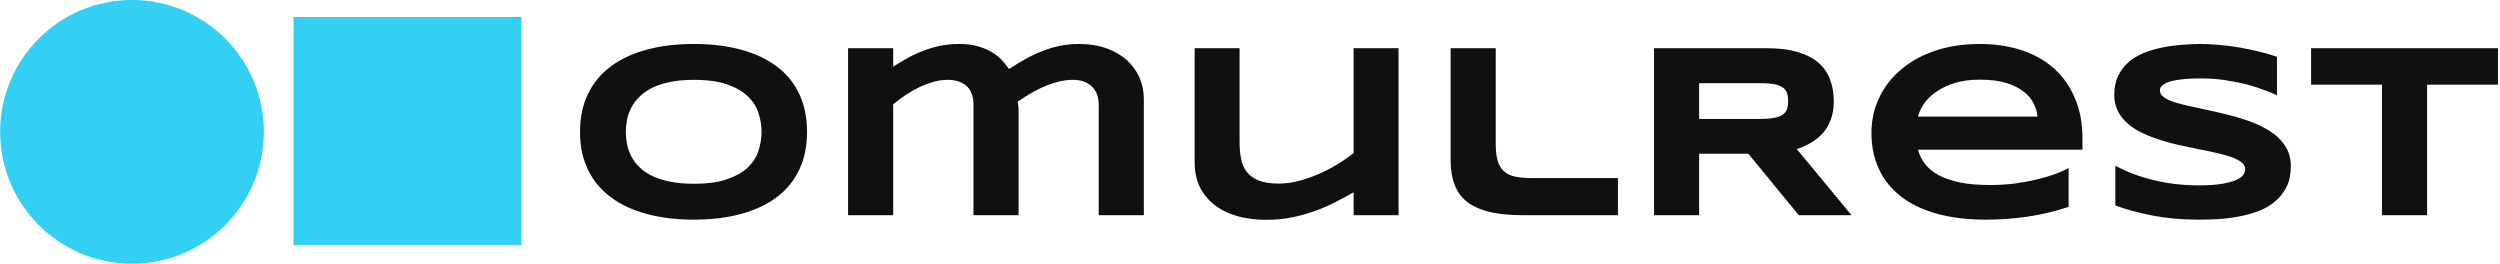
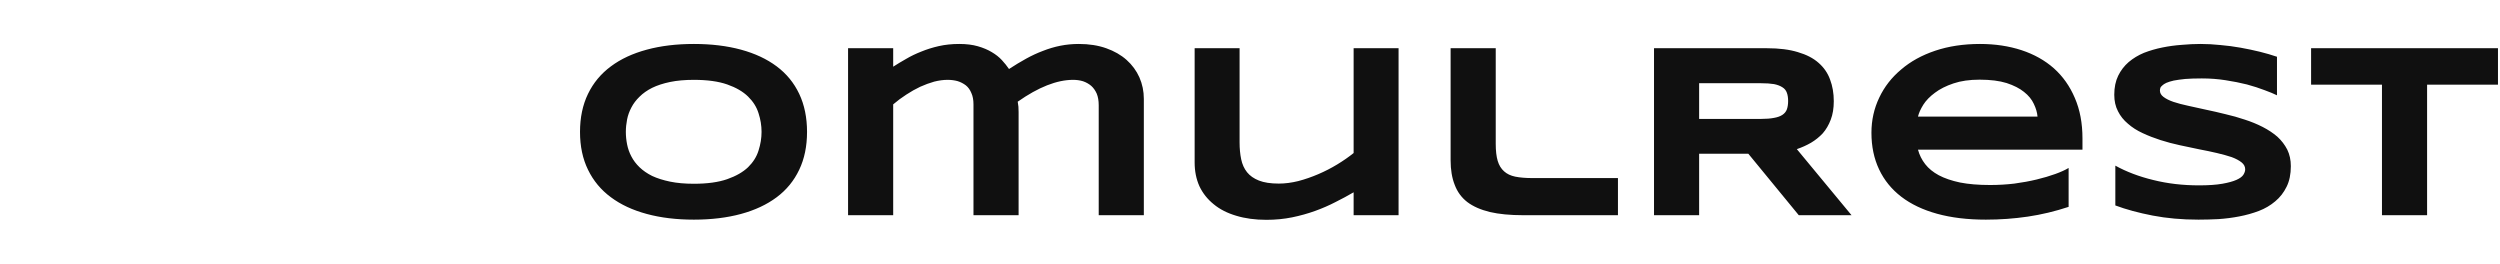
<svg xmlns="http://www.w3.org/2000/svg" data-v-423bf9ae="" viewBox="0 0 853 90" class="iconLeft">
  <g data-v-423bf9ae="" id="dd15a8ce-138d-42c5-9de9-8cf9731f32ac" fill="#101010" transform="matrix(6.061,0,0,6.061,192.809,8.939)">
    <path d="M13.62 5.95L13.62 5.95Q13.62 7.16 13.18 8.08Q12.74 9.01 11.91 9.63Q11.08 10.25 9.90 10.57Q8.72 10.89 7.25 10.89L7.25 10.89Q5.78 10.89 4.60 10.57Q3.41 10.25 2.58 9.63Q1.74 9.01 1.29 8.08Q0.84 7.16 0.84 5.95L0.84 5.95Q0.84 4.74 1.29 3.81Q1.74 2.88 2.58 2.26Q3.41 1.64 4.60 1.32Q5.78 1.00 7.25 1.00L7.25 1.00Q8.72 1.00 9.90 1.32Q11.08 1.64 11.91 2.26Q12.74 2.88 13.18 3.81Q13.62 4.74 13.62 5.95ZM11.06 5.95L11.06 5.95Q11.06 5.42 10.89 4.90Q10.73 4.38 10.30 3.96Q9.87 3.54 9.13 3.28Q8.39 3.02 7.25 3.02L7.25 3.02Q6.49 3.02 5.91 3.14Q5.33 3.26 4.90 3.47Q4.48 3.68 4.19 3.97Q3.90 4.25 3.73 4.58Q3.56 4.90 3.49 5.25Q3.42 5.61 3.42 5.95L3.42 5.95Q3.42 6.30 3.49 6.65Q3.56 7.01 3.73 7.33Q3.90 7.66 4.19 7.94Q4.48 8.22 4.90 8.43Q5.33 8.63 5.91 8.75Q6.49 8.87 7.25 8.87L7.25 8.87Q8.39 8.87 9.13 8.61Q9.87 8.35 10.30 7.94Q10.73 7.52 10.89 7.00Q11.06 6.47 11.06 5.95ZM15.93 1.24L18.47 1.24L18.47 2.28Q18.81 2.06 19.20 1.84Q19.59 1.61 20.05 1.43Q20.51 1.24 21.04 1.12Q21.57 1.00 22.19 1.00L22.19 1.00Q22.79 1.00 23.24 1.13Q23.69 1.26 24.02 1.46Q24.36 1.66 24.59 1.91Q24.82 2.16 24.99 2.41L24.99 2.41Q25.48 2.09 25.95 1.83Q26.42 1.57 26.90 1.39Q27.38 1.20 27.88 1.10Q28.38 1.00 28.92 1.00L28.92 1.00Q29.78 1.00 30.46 1.24Q31.14 1.48 31.61 1.90Q32.08 2.32 32.33 2.88Q32.58 3.45 32.58 4.09L32.58 4.09L32.58 10.64L30.04 10.64L30.04 4.45Q30.04 4.07 29.93 3.80Q29.81 3.53 29.62 3.36Q29.42 3.19 29.16 3.10Q28.90 3.02 28.60 3.02L28.60 3.02Q27.23 3.02 25.48 4.25L25.48 4.25Q25.50 4.37 25.52 4.53Q25.53 4.68 25.53 4.84L25.53 4.84L25.53 10.64L22.99 10.64L22.99 4.40Q22.99 4.02 22.87 3.76Q22.76 3.49 22.56 3.33Q22.35 3.17 22.09 3.09Q21.83 3.02 21.53 3.02L21.53 3.02Q21.18 3.02 20.78 3.12Q20.39 3.23 19.99 3.41Q19.59 3.60 19.21 3.85Q18.82 4.10 18.47 4.40L18.47 4.40L18.47 10.64L15.93 10.64L15.93 1.24ZM35.44 1.24L37.97 1.24L37.97 6.54Q37.97 7.06 38.06 7.49Q38.15 7.92 38.39 8.22Q38.63 8.52 39.06 8.69Q39.49 8.86 40.18 8.86L40.18 8.86Q40.70 8.86 41.27 8.72Q41.84 8.57 42.40 8.33Q42.96 8.09 43.47 7.78Q43.98 7.47 44.39 7.14L44.39 7.14L44.39 1.24L46.92 1.24L46.92 10.64L44.39 10.64L44.39 9.35Q43.91 9.63 43.37 9.90Q42.83 10.18 42.22 10.40Q41.61 10.62 40.93 10.76Q40.24 10.90 39.48 10.90L39.48 10.90Q38.53 10.90 37.78 10.67Q37.03 10.45 36.51 10.02Q35.99 9.60 35.71 9.01Q35.44 8.41 35.44 7.67L35.44 7.67L35.44 1.24ZM52.39 1.24L52.39 6.62Q52.39 7.21 52.50 7.58Q52.61 7.95 52.86 8.17Q53.10 8.39 53.49 8.47Q53.89 8.55 54.46 8.55L54.46 8.55L59.27 8.55L59.27 10.64L53.94 10.64Q52.83 10.64 52.06 10.46Q51.28 10.27 50.79 9.90Q50.30 9.52 50.08 8.93Q49.85 8.35 49.85 7.55L49.85 7.55L49.85 1.24L52.39 1.24ZM63.84 7.18L63.84 10.64L61.30 10.64L61.30 1.24L67.66 1.24Q68.69 1.24 69.40 1.46Q70.12 1.67 70.56 2.06Q71.01 2.45 71.21 3.00Q71.42 3.55 71.42 4.22L71.42 4.22Q71.42 4.82 71.25 5.26Q71.08 5.71 70.80 6.03Q70.51 6.34 70.14 6.56Q69.76 6.78 69.34 6.92L69.34 6.92L72.42 10.64L69.45 10.64L66.61 7.18L63.84 7.18ZM68.85 4.21L68.85 4.21Q68.85 3.94 68.78 3.75Q68.71 3.55 68.53 3.44Q68.35 3.32 68.06 3.26Q67.76 3.21 67.31 3.21L67.31 3.21L63.84 3.21L63.84 5.22L67.31 5.22Q67.76 5.22 68.06 5.16Q68.35 5.11 68.53 4.99Q68.71 4.87 68.78 4.68Q68.85 4.48 68.85 4.21ZM84.64 7.98L84.64 10.17Q83.49 10.55 82.34 10.72Q81.18 10.89 79.98 10.89L79.98 10.89Q78.44 10.89 77.24 10.56Q76.04 10.23 75.22 9.60Q74.40 8.97 73.97 8.06Q73.54 7.15 73.54 6.00L73.54 6.00Q73.54 4.94 73.98 4.02Q74.41 3.11 75.21 2.44Q76.00 1.76 77.13 1.38Q78.26 1.00 79.65 1.00L79.65 1.00Q80.92 1.00 81.99 1.35Q83.05 1.70 83.81 2.37Q84.57 3.05 84.99 4.04Q85.42 5.03 85.42 6.32L85.42 6.32L85.42 6.95L76.16 6.95Q76.28 7.40 76.57 7.77Q76.85 8.13 77.33 8.39Q77.82 8.65 78.53 8.80Q79.24 8.94 80.22 8.94L80.22 8.94Q80.92 8.94 81.59 8.86Q82.26 8.77 82.84 8.63Q83.42 8.49 83.89 8.32Q84.36 8.15 84.64 7.98L84.64 7.98ZM76.16 5.09L82.89 5.09Q82.86 4.74 82.68 4.37Q82.51 4.00 82.13 3.70Q81.76 3.40 81.15 3.20Q80.54 3.01 79.63 3.01L79.63 3.01Q78.78 3.01 78.16 3.22Q77.53 3.43 77.11 3.75Q76.69 4.06 76.46 4.42Q76.23 4.79 76.16 5.09L76.16 5.09ZM96.37 1.72L96.37 3.89Q96.11 3.76 95.67 3.60Q95.23 3.43 94.68 3.28Q94.12 3.14 93.47 3.04Q92.83 2.94 92.14 2.94L92.14 2.94Q91.59 2.94 91.21 2.97Q90.82 3.01 90.56 3.06Q90.30 3.12 90.14 3.19Q89.99 3.26 89.91 3.34Q89.82 3.41 89.80 3.49Q89.78 3.56 89.78 3.62L89.78 3.62Q89.78 3.83 89.98 3.98Q90.19 4.14 90.54 4.26Q90.90 4.38 91.37 4.48Q91.84 4.59 92.37 4.70Q92.90 4.81 93.46 4.95Q94.03 5.08 94.56 5.26Q95.09 5.43 95.56 5.67Q96.03 5.91 96.39 6.22Q96.74 6.54 96.95 6.95Q97.15 7.36 97.15 7.88L97.15 7.88Q97.15 8.56 96.91 9.04Q96.67 9.53 96.27 9.86Q95.87 10.20 95.35 10.40Q94.82 10.60 94.24 10.71Q93.67 10.82 93.07 10.86Q92.48 10.89 91.95 10.89L91.95 10.89Q90.56 10.89 89.37 10.66Q88.18 10.43 87.27 10.09L87.27 10.09L87.27 7.85Q88.21 8.37 89.41 8.66Q90.61 8.96 91.98 8.96L91.98 8.96Q92.78 8.96 93.29 8.87Q93.80 8.78 94.09 8.65Q94.38 8.52 94.48 8.36Q94.58 8.20 94.58 8.06L94.58 8.06Q94.58 7.83 94.38 7.67Q94.17 7.50 93.82 7.37Q93.46 7.25 92.99 7.14Q92.52 7.03 91.99 6.93Q91.46 6.82 90.90 6.70Q90.34 6.58 89.81 6.41Q89.28 6.24 88.81 6.02Q88.33 5.80 87.98 5.49Q87.62 5.19 87.42 4.79Q87.21 4.39 87.21 3.86L87.21 3.86Q87.21 3.24 87.43 2.79Q87.65 2.34 88.02 2.02Q88.40 1.70 88.88 1.50Q89.37 1.31 89.91 1.20Q90.45 1.09 91.01 1.05Q91.56 1.00 92.06 1.00L92.06 1.00Q92.61 1.00 93.18 1.06Q93.76 1.11 94.32 1.21Q94.88 1.31 95.41 1.44Q95.93 1.57 96.37 1.72L96.37 1.72ZM108.81 3.29L104.82 3.29L104.82 10.64L102.28 10.64L102.28 3.29L98.29 3.29L98.29 1.24L108.81 1.24L108.81 3.29Z" />
  </g>
  <g data-v-423bf9ae="" id="9a7eabb6-e83c-4e44-b935-55322434e242" transform="matrix(1.184,0,0,1.184,-18.898,-62.763)" stroke="none" fill="#33D0F4">
-     <path clip-rule="evenodd" d="M92 91c0 20.987-17.013 38-38 38s-38-17.013-38-38 17.013-38 38-38 38 17.013 38 38zm-11.613 0c0 14.573-11.814 26.387-26.387 26.387S27.613 105.573 27.613 91 39.427 64.613 54 64.613 80.387 76.427 80.387 91zM100.546 57.903h65.681v65.681h-65.681v-65.68zm11.613 11.613h42.455v42.455h-42.455V69.516z" />
-   </g>
+     </g>
</svg>